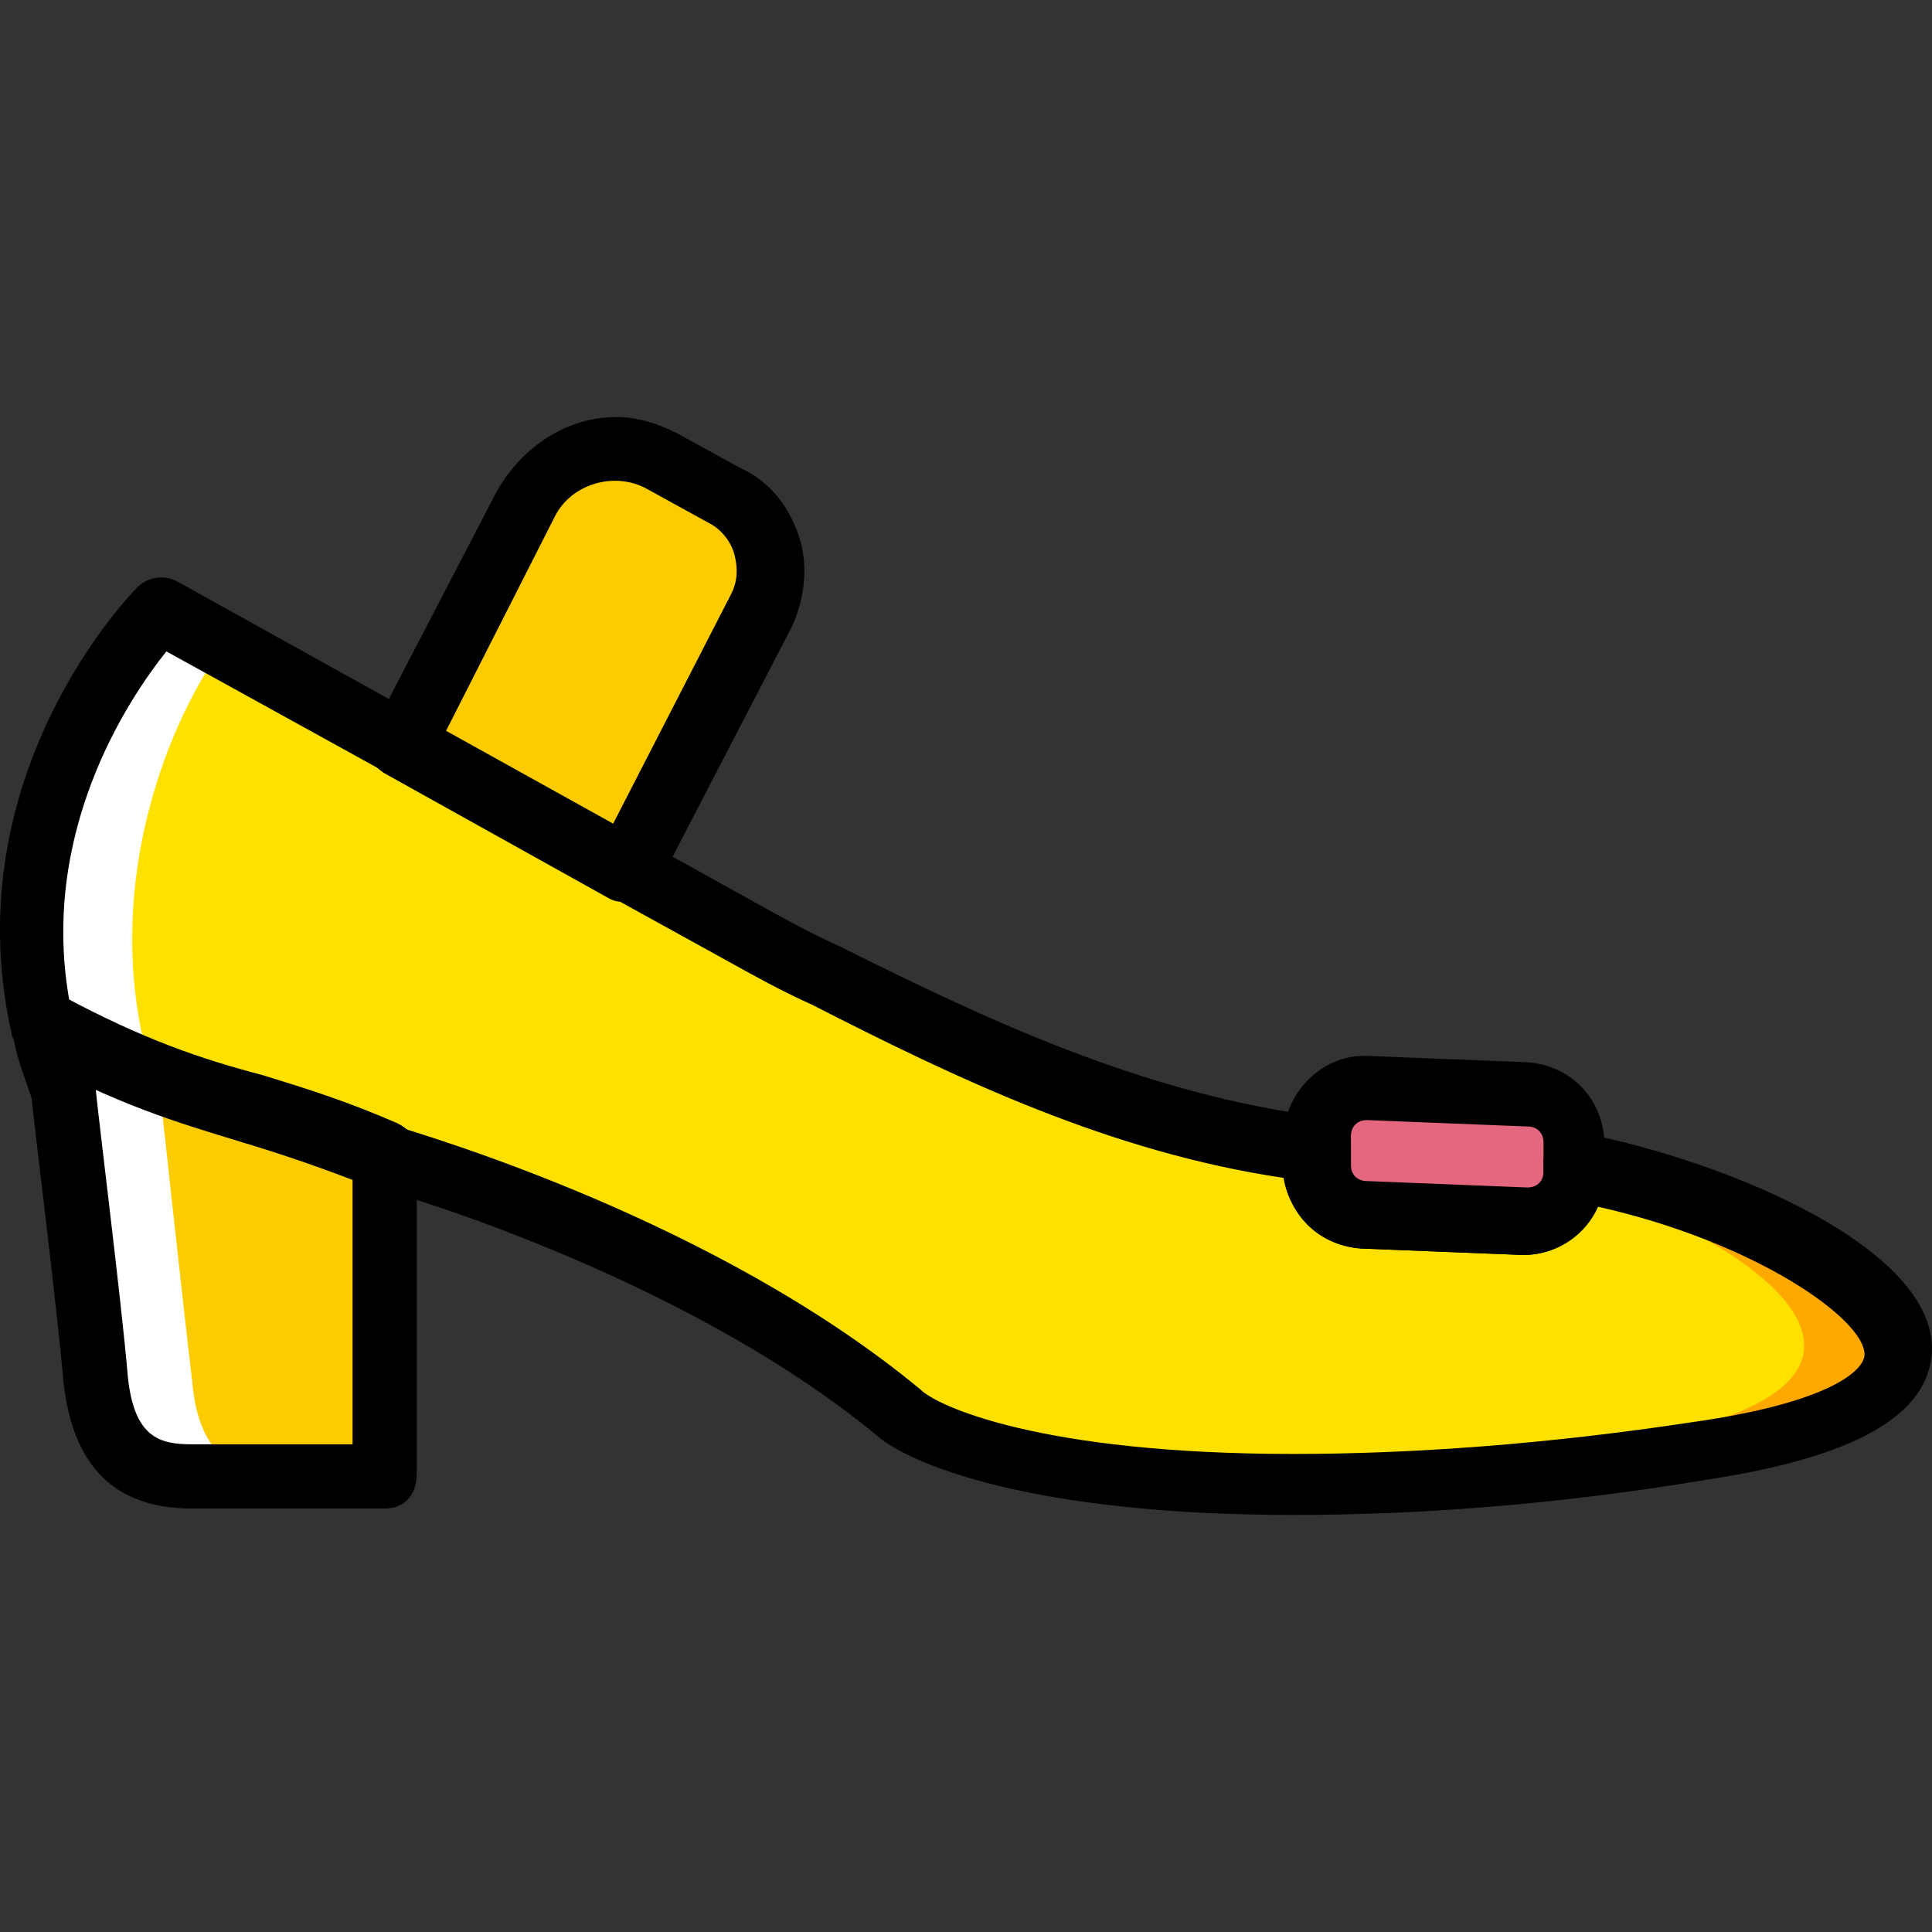
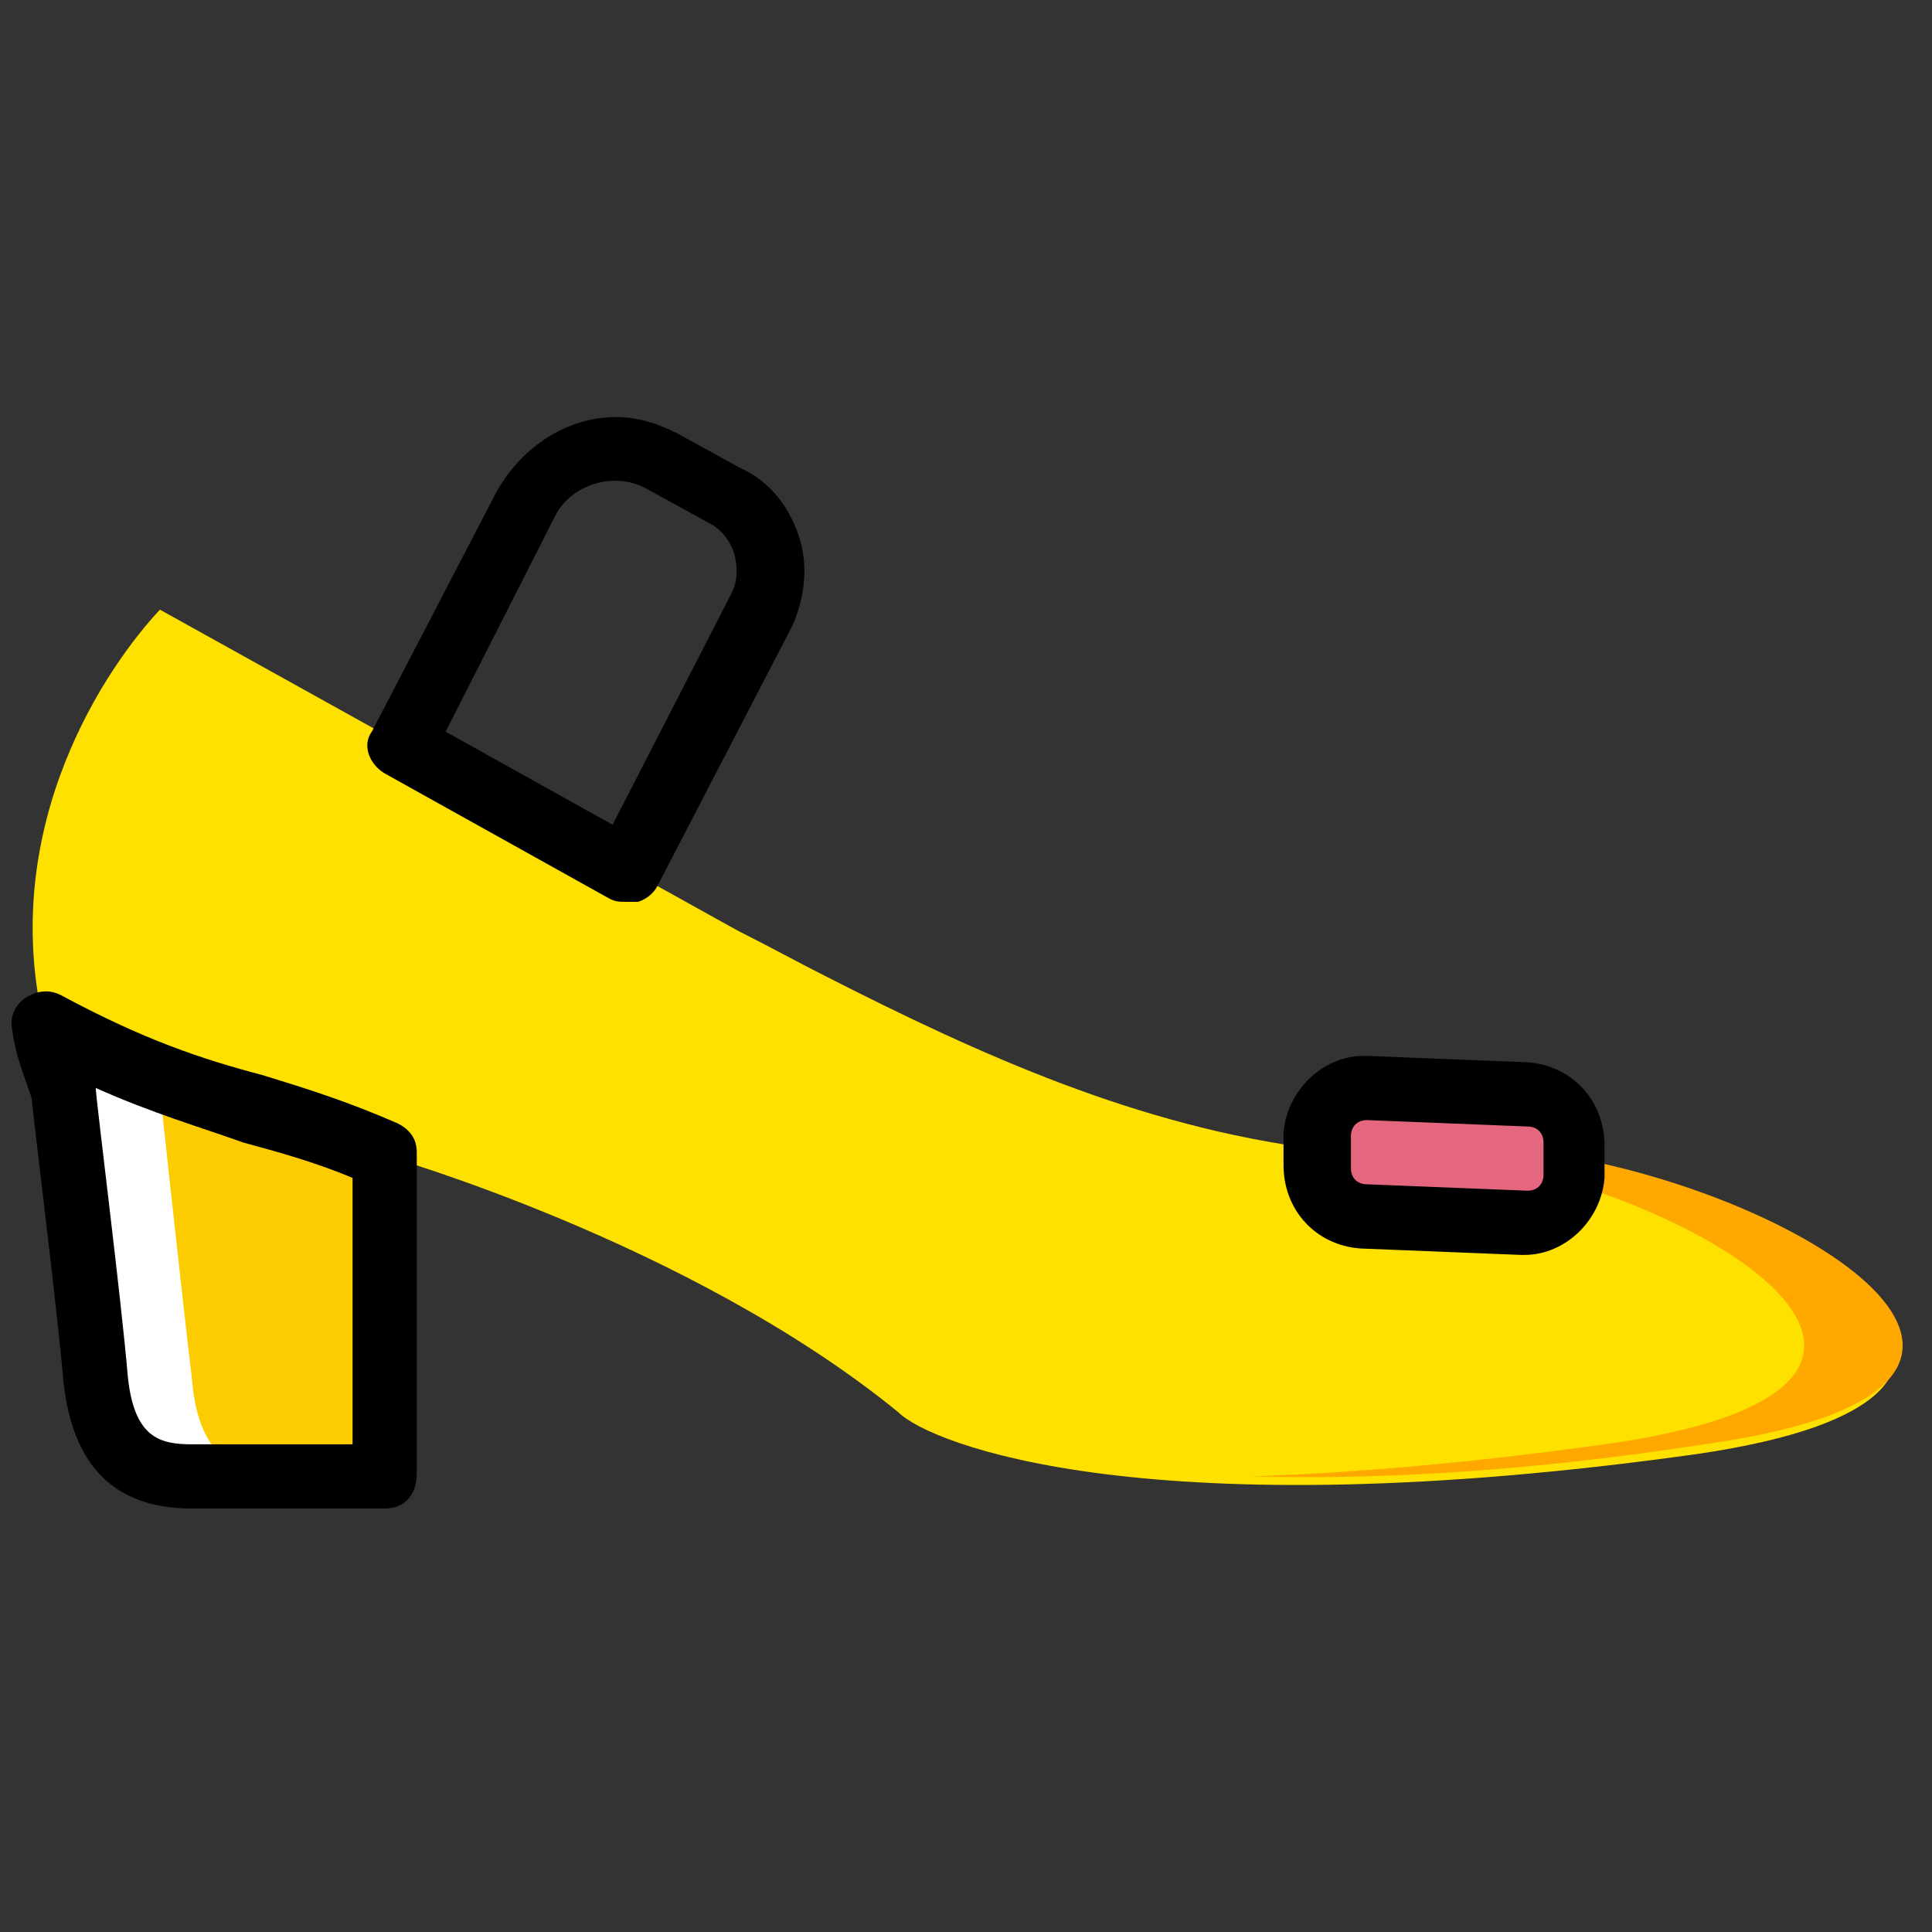
<svg xmlns="http://www.w3.org/2000/svg" height="800px" width="800px" version="1.1" id="Layer_1" viewBox="0 0 505.15 505.15" xml:space="preserve">
  <rect x="0" y="0" width="505.15" height="505.15" fill="#333333" stroke="none" />
  <g transform="translate(1 1)">
    <g>
-       <path style="fill:#FDCC00;" d="M162.527,226.395l36.092-67.987c5.875-10.911,1.679-24.341-9.233-30.216l-16.787-9.233    c-12.59-6.715-28.538-1.679-35.252,10.911l-32.734,62.951L162.527,226.395z" />
      <path style="fill:#FDCC00;" d="M15.642,284.31c0,0,6.715,54.557,8.393,75.541s12.59,25.18,25.18,25.18h50.361v-83.934    c-31.895-13.43-52.039-13.43-88.97-33.574C12.285,272.559,13.963,278.434,15.642,284.31" />
    </g>
    <path style="fill:#E4667F;" d="M397.544,318.723l-41.967-1.679c-6.715,0-12.59-5.875-11.751-13.43v-8.393   c0-6.715,5.875-12.59,13.43-11.751l41.967,1.679c6.715,0,12.59,5.875,11.751,13.43v8.393   C410.134,313.687,404.258,318.723,397.544,318.723" />
    <path style="fill:#FFE100;" d="M410.134,304.454v2.518c0,6.715-5.875,12.59-13.429,11.751l-41.967-1.679   c-6.715,0-12.59-5.875-11.751-13.43v-4.197c-46.164-5.875-87.292-24.341-128.42-45.325c-6.715-3.357-14.269-7.554-22.662-11.751   L40.822,158.408c-13.43,14.269-42.807,56.236-30.216,109.115c37.77,20.984,57.915,20.144,88.97,33.574   c0,0,79.738,22.662,134.295,67.148c8.393,8.393,65.469,31.056,208.997,10.911C545.268,364.047,475.603,317.044,410.134,304.454" />
    <g>
      <path style="fill:#FFFFFF;" d="M49.216,359.85c-2.518-20.984-8.393-75.541-8.393-75.541c-0.839-0.839-0.839-2.518-1.679-3.357    c-8.393-3.357-18.466-7.554-28.538-13.43c1.679,5.875,3.357,10.911,5.036,16.787c0,0,6.715,54.557,8.393,75.541    c1.679,20.984,12.59,25.18,25.18,25.18h25.18C61.806,385.031,50.895,380.834,49.216,359.85" />
-       <path style="fill:#FFFFFF;" d="M36.626,271.719c-10.072-43.646,6.715-84.774,20.984-104.079l-16.787-9.233    c-13.43,14.269-42.807,56.236-30.216,109.115L36.626,271.719z" />
    </g>
    <path style="fill:#FFA800;" d="M411.813,301.936v2.518c0,1.679,0,2.518-0.839,4.197c55.397,17.626,97.364,55.397,7.554,67.987   c-36.092,5.036-67.148,7.554-92.328,8.393c30.216,0.839,69.666-0.839,118.348-8.393   C546.947,362.369,477.281,314.526,411.813,301.936" />
    <path d="M99.577,393.424H49.216c-20.144,0-31.056-10.911-33.574-32.734c-1.679-19.305-7.554-66.308-8.393-74.702   c-1.679-5.036-4.197-10.911-5.036-17.626c-0.839-3.357,0.839-6.715,3.357-8.393c2.518-1.679,5.875-2.518,9.233-0.839   c21.823,11.751,36.931,16.787,52.879,20.984c10.911,3.357,21.823,6.715,35.252,12.59c3.357,1.679,5.036,4.197,5.036,7.554v83.934   C107.97,390.067,104.613,393.424,99.577,393.424z M24.036,283.47c0,2.518,6.715,55.397,8.393,75.541   c1.679,15.948,8.393,17.626,16.787,17.626h41.967v-69.666c-10.072-4.197-19.305-6.715-28.538-9.233   C50.895,293.542,39.144,290.185,24.036,283.47z" />
    <path d="M397.544,327.116h-0.839l-41.967-1.679c-11.751-0.839-20.144-10.072-20.144-21.823v-8.393   c0.839-10.911,10.072-20.144,20.984-20.144h0.839l41.967,1.679c11.751,0.839,20.144,10.072,20.144,21.823v8.393   C417.688,317.883,408.455,327.116,397.544,327.116z M356.416,291.864c-2.518,0-4.197,1.679-4.197,4.197v8.393   c0,2.518,1.679,4.197,4.197,4.197l41.967,1.679v8.393v-8.393c2.518,0,4.197-1.679,4.197-4.197v-8.393   c0-2.518-1.679-4.197-4.197-4.197L356.416,291.864L356.416,291.864z" />
-     <path d="M337.111,395.103L337.111,395.103c-68.826,0-100.721-13.43-109.115-20.984c-52.039-42.807-130.098-64.63-130.938-64.63   h-0.839c-12.59-5.036-22.662-8.393-33.574-11.751c-16.787-5.036-33.574-10.072-56.236-22.662c-1.679-0.839-3.357-3.357-4.197-5.036   c-15.108-65.469,27.698-112.472,32.734-117.508c2.518-2.518,6.715-3.357,10.072-1.679l151.082,83.934   c7.554,4.197,15.108,8.393,22.662,11.751c38.61,19.305,79.738,38.61,125.902,44.485c4.197,0.839,7.554,4.197,7.554,8.393v4.197   c0,2.518,1.679,4.197,4.197,4.197l41.967,1.679l0,0c2.518,0,4.197-1.679,4.197-4.197v-2.518c0-2.518,1.679-5.036,3.357-5.875   c1.679-1.679,4.197-2.518,6.715-1.679c38.61,7.554,92.328,30.216,91.489,57.075c-0.839,16.787-20.144,27.698-58.754,33.574   C405.098,392.585,369.006,395.103,337.111,395.103z M102.934,293.542c7.554,2.518,83.095,24.341,136.813,68.826   c4.197,4.197,31.056,16.787,97.364,16.787l0,0c31.056,0,66.308-2.518,104.918-8.393c35.252-5.036,44.485-13.43,44.485-17.626   c0-9.233-28.538-29.377-69.666-38.61c-3.357,7.554-10.911,12.59-19.305,12.59h-0.839l-41.967-1.679   c-10.072-0.839-18.466-8.393-20.144-18.466c-45.325-6.715-85.613-26.02-123.384-45.325c-7.554-3.357-15.108-7.554-22.662-11.751   L42.501,169.319c-10.072,12.59-33.574,47.843-25.18,92.328c20.144,10.911,34.413,15.108,49.521,19.305   C78.593,284.31,89.504,287.667,102.934,293.542z" />
    <path d="M162.527,234.788c-1.679,0-2.518,0-4.197-0.839l-58.754-32.734c-4.197-2.518-5.875-7.554-3.357-10.911l32.734-62.951   c6.715-11.751,18.466-19.305,31.056-19.305c5.875,0,10.911,1.679,15.948,4.197l16.787,9.233   c7.554,3.357,12.59,10.072,15.108,17.626c2.518,7.554,1.679,15.948-1.679,23.502l-35.252,67.987   c-0.839,1.679-2.518,3.357-5.036,4.197C164.206,234.788,163.367,234.788,162.527,234.788z M115.524,190.303l43.646,24.341   l31.056-60.433c1.679-3.357,1.679-6.715,0.839-10.072c-0.839-3.357-3.357-6.715-6.715-8.393l-16.787-9.233   c-8.393-4.197-19.305-0.839-23.502,7.554L115.524,190.303z" />
  </g>
</svg>